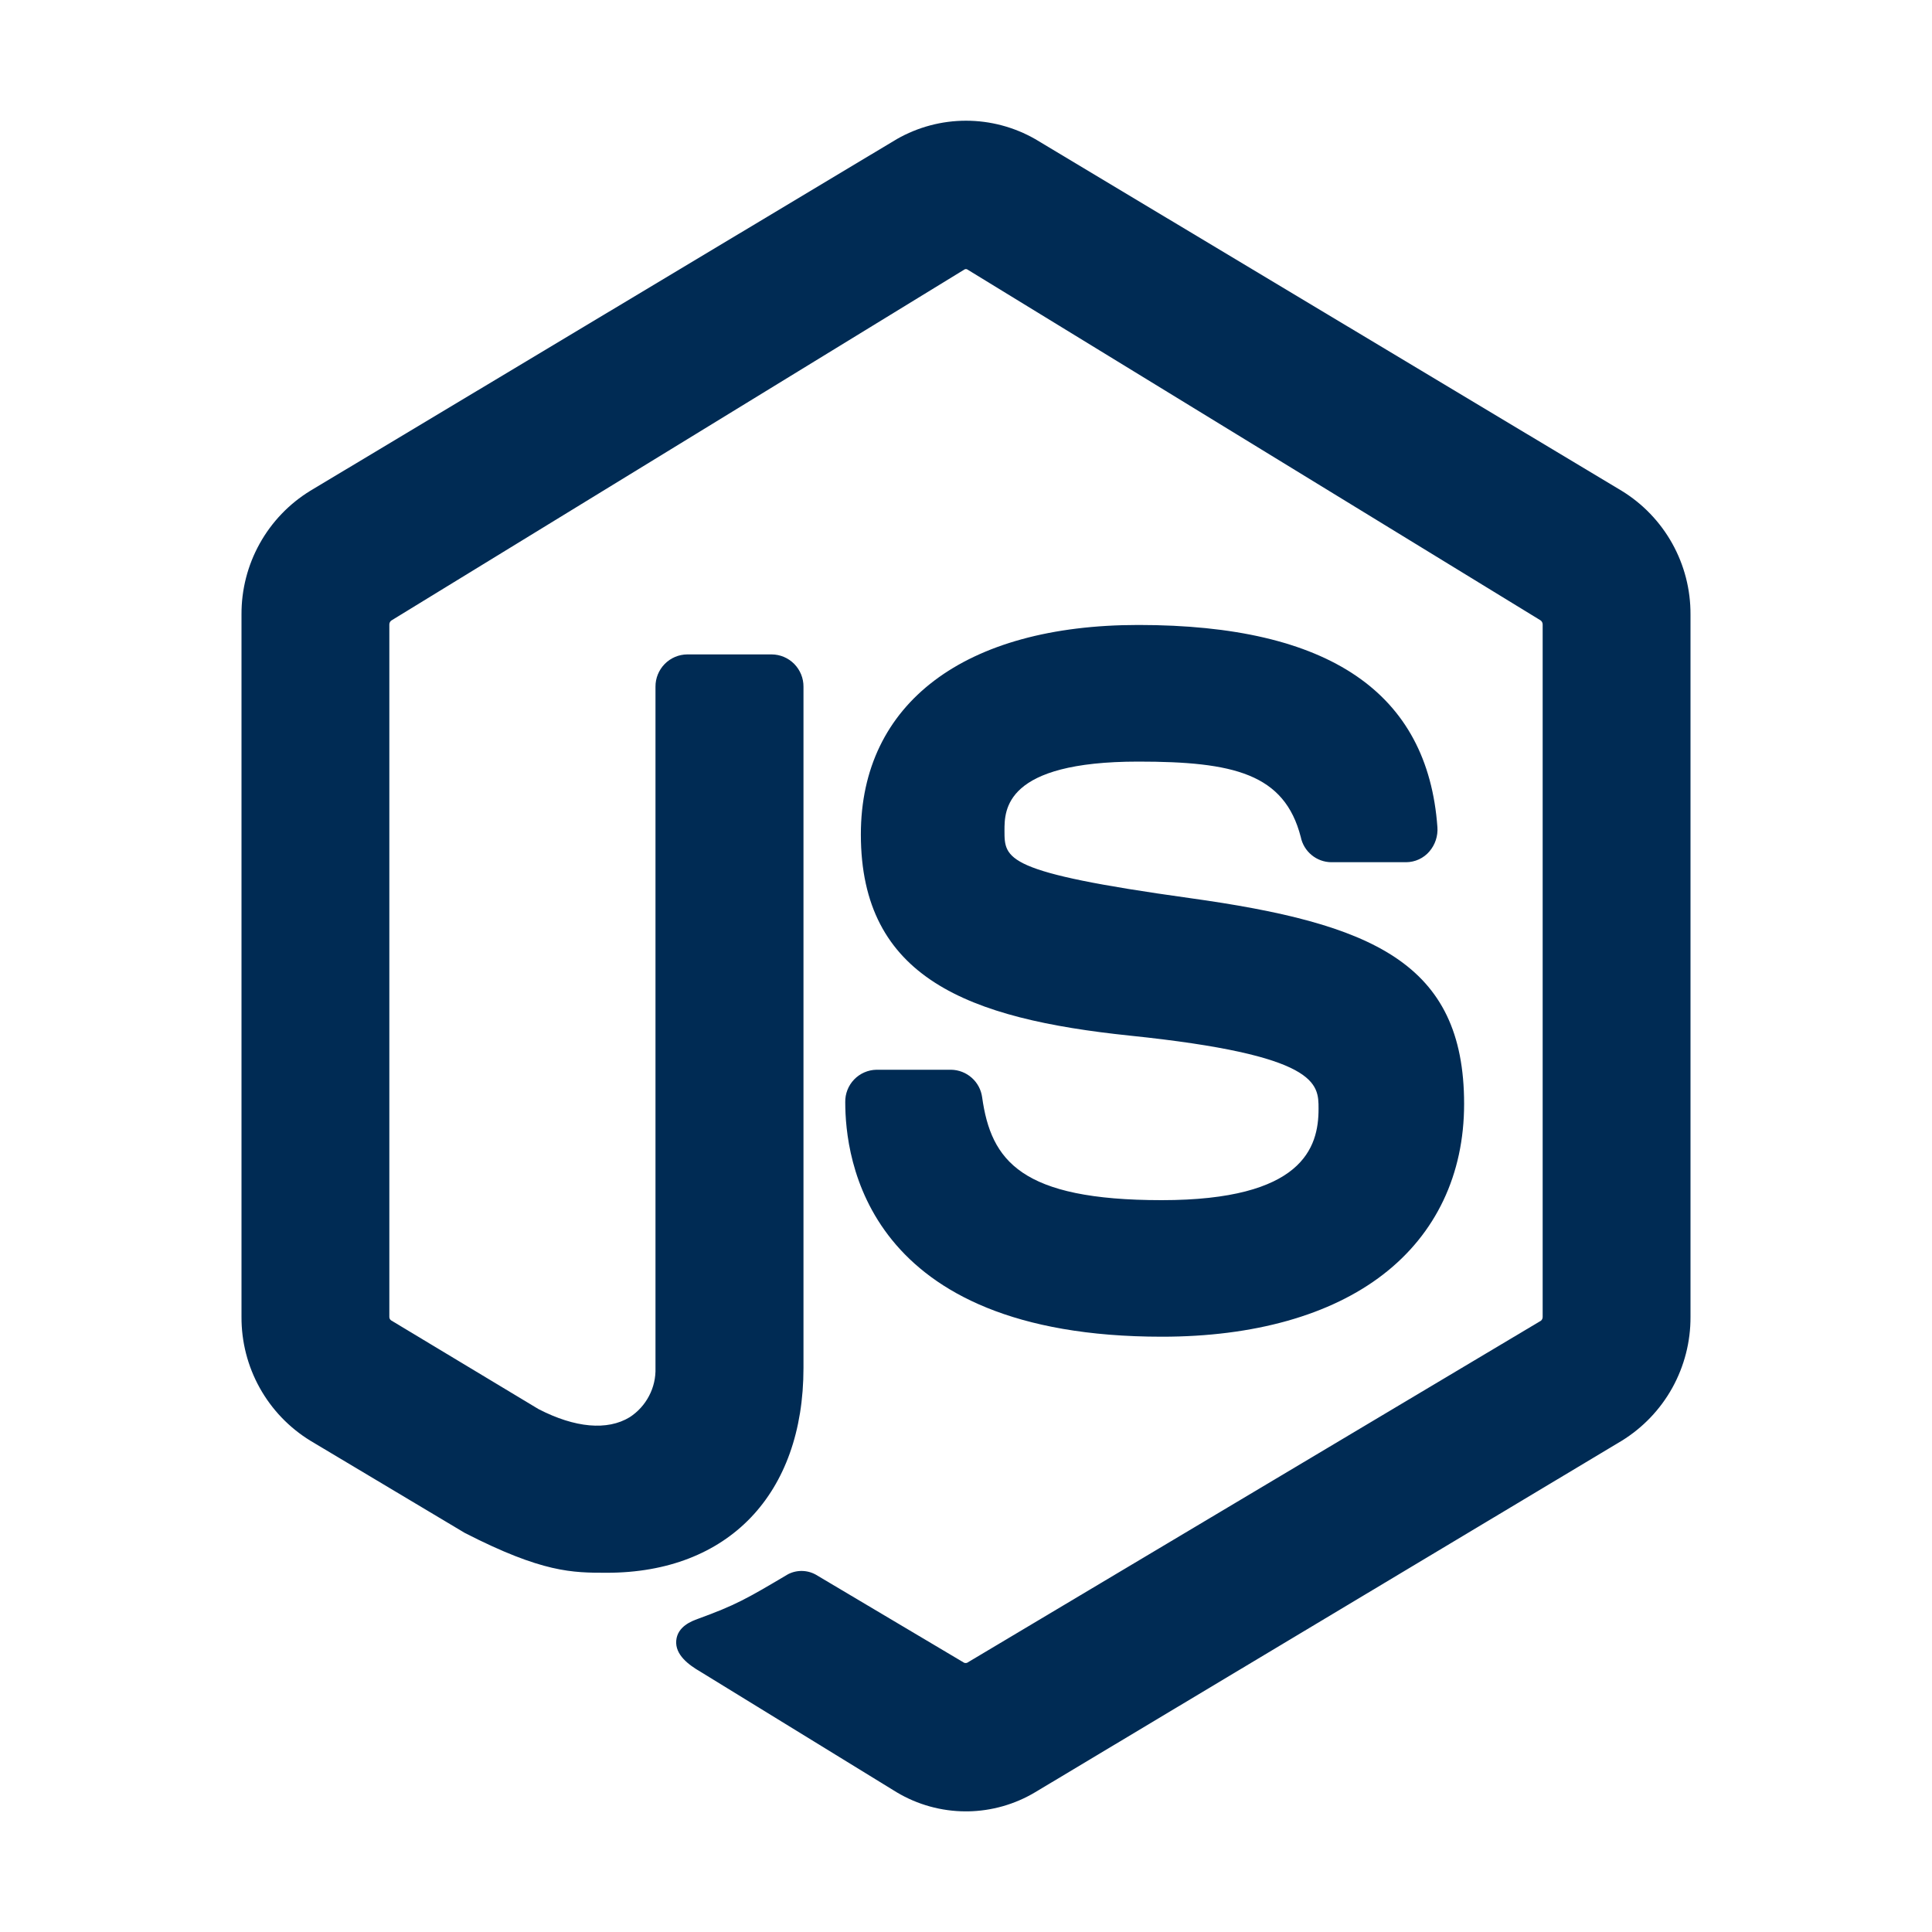
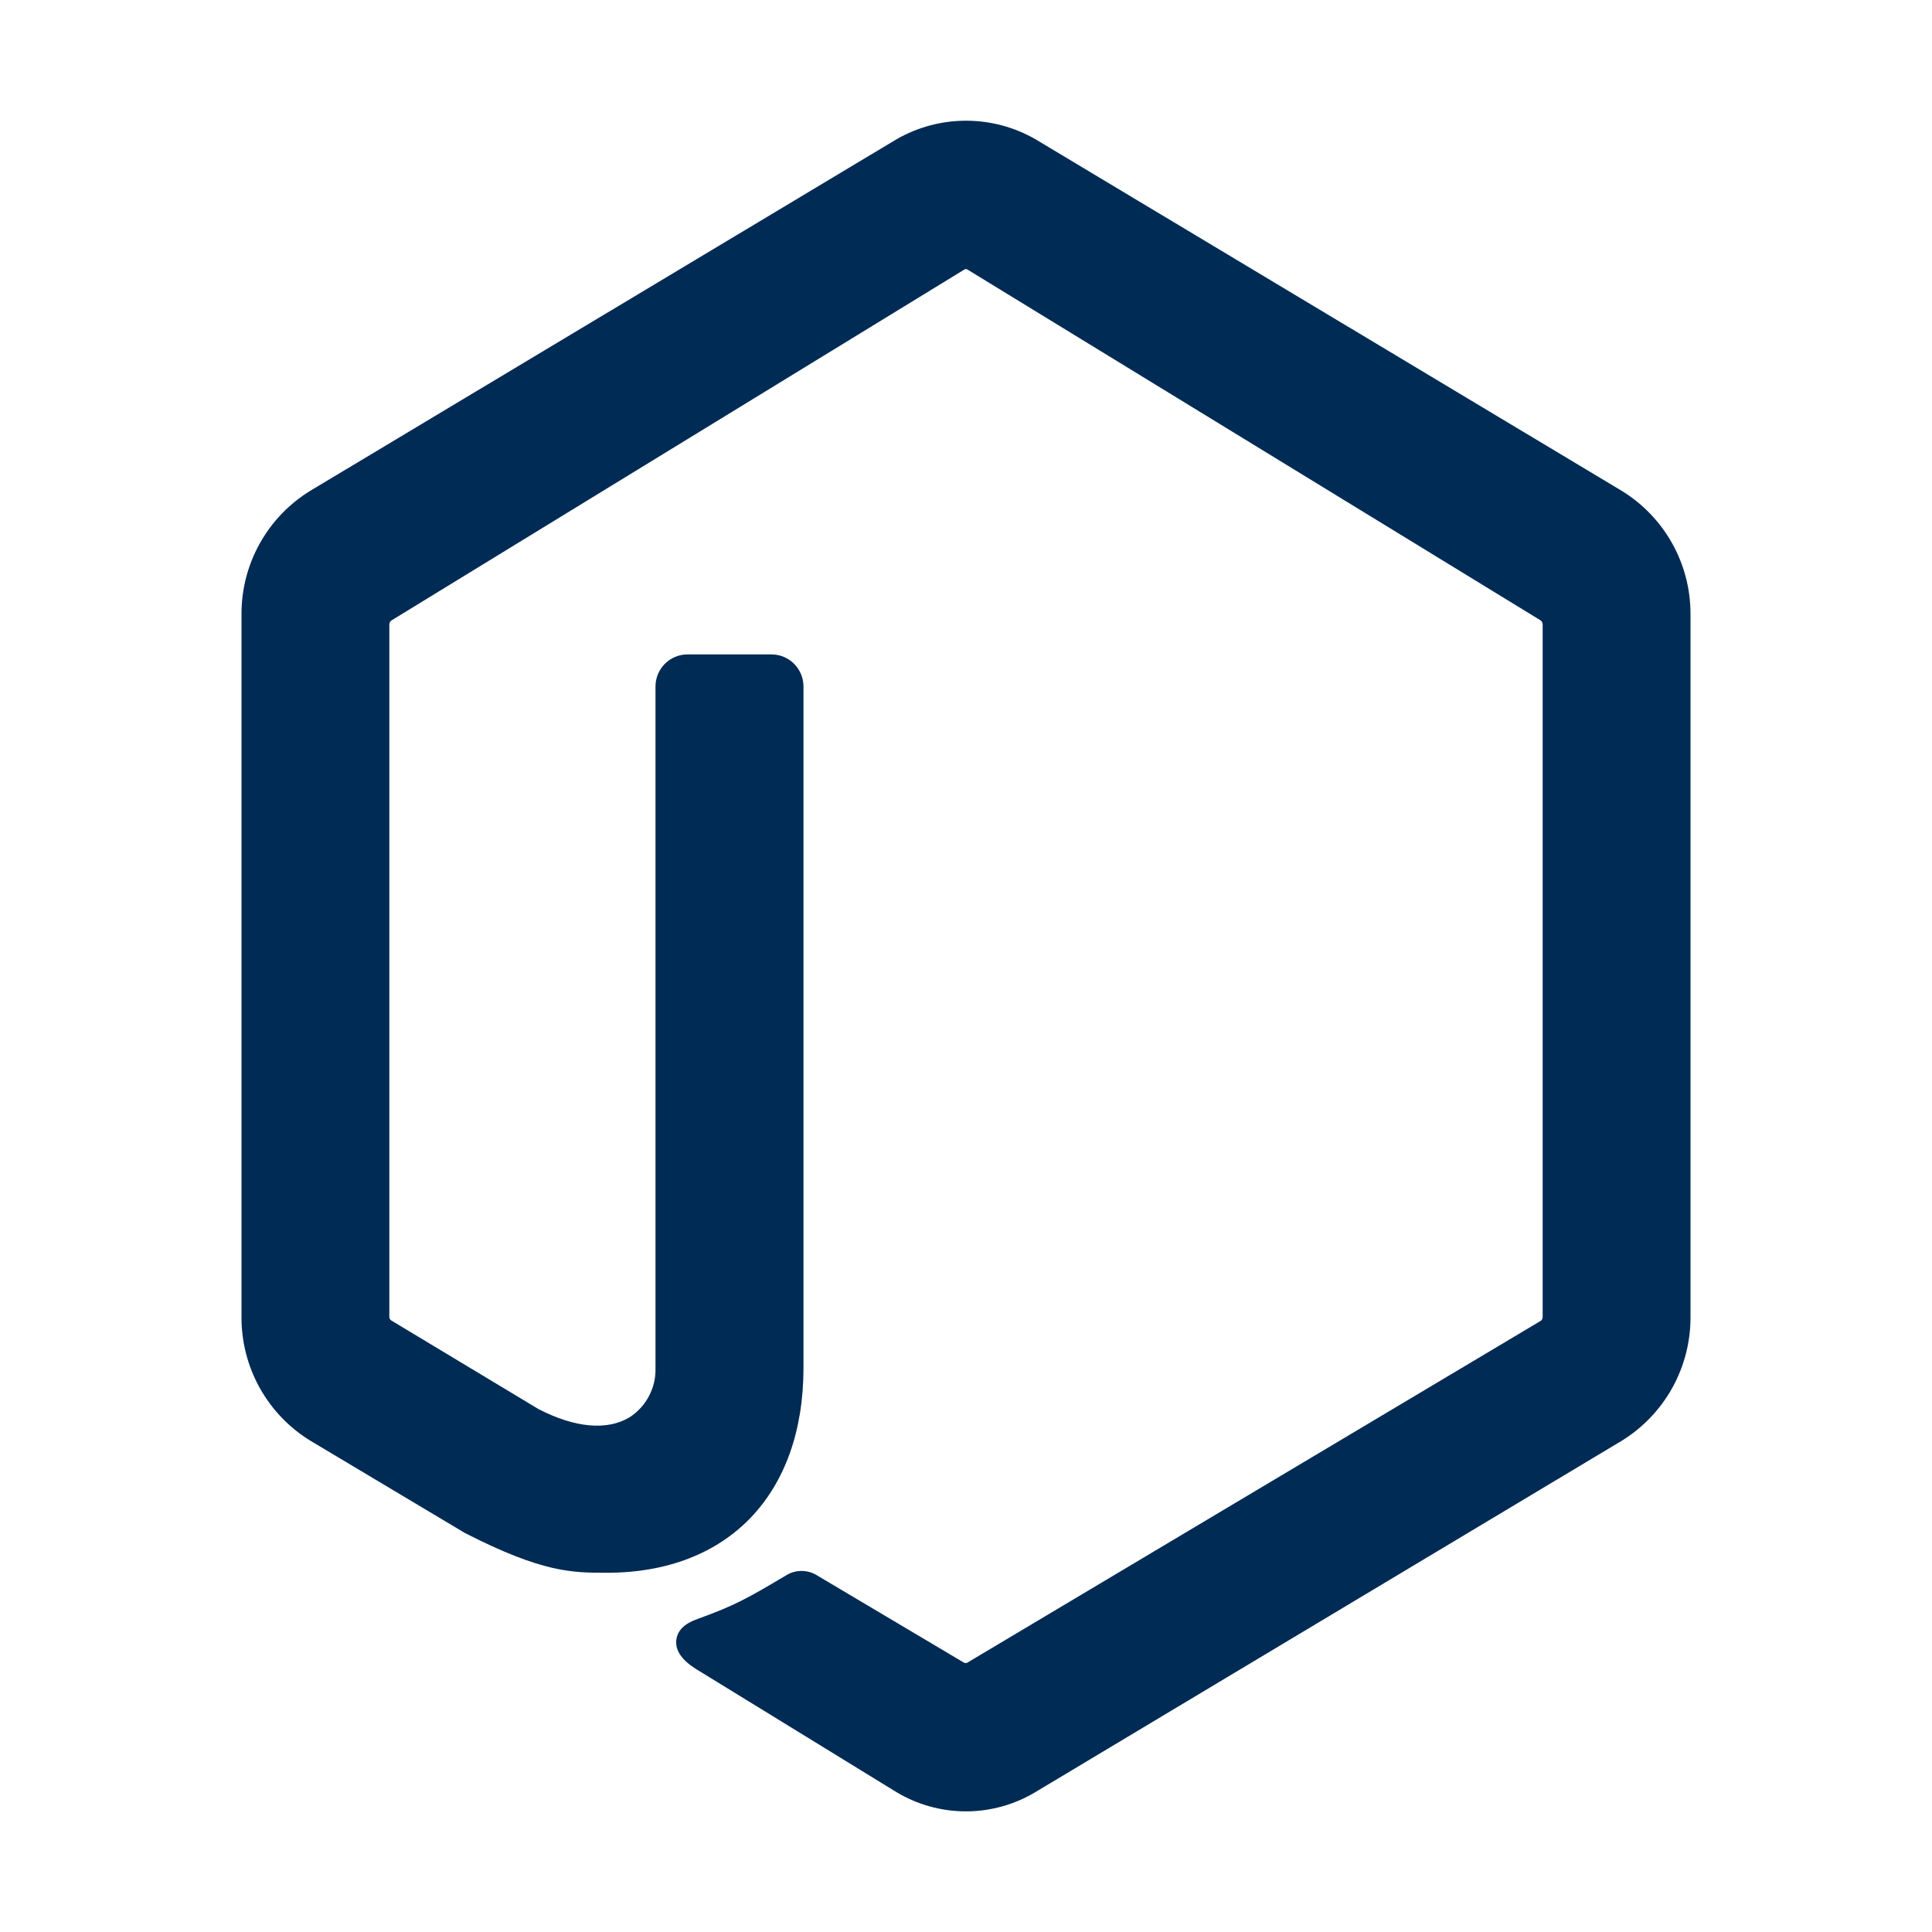
<svg xmlns="http://www.w3.org/2000/svg" width="50" height="50" viewBox="0 0 50 50" fill="none">
  <path d="M41.969 12.702L26.79 3.599C26.245 3.288 25.628 3.124 25 3.124C24.373 3.124 23.756 3.288 23.211 3.599L8.031 12.701C7.484 13.036 7.033 13.507 6.721 14.068C6.409 14.628 6.247 15.26 6.25 15.901V34.082C6.247 34.724 6.409 35.356 6.721 35.917C7.033 36.478 7.484 36.949 8.031 37.285L12.012 39.662L12.034 39.675C14.044 40.703 14.813 40.703 15.705 40.703C18.844 40.703 20.794 38.672 20.794 35.401V17.773C20.796 17.553 20.71 17.342 20.556 17.184C20.402 17.027 20.192 16.938 19.972 16.936H17.786C17.566 16.938 17.356 17.027 17.202 17.184C17.048 17.342 16.962 17.553 16.964 17.773V35.401C16.972 35.654 16.915 35.904 16.797 36.127C16.68 36.351 16.507 36.541 16.295 36.678C15.719 37.029 14.882 36.955 13.938 36.468L10.123 34.172C10.108 34.162 10.097 34.148 10.088 34.133C10.08 34.117 10.076 34.1 10.076 34.082V16.158C10.077 16.138 10.082 16.117 10.092 16.099C10.102 16.081 10.117 16.066 10.134 16.055L24.962 6.973C24.973 6.967 24.985 6.964 24.998 6.964C25.01 6.964 25.022 6.967 25.033 6.973L39.87 16.055C39.887 16.067 39.901 16.083 39.91 16.102C39.919 16.121 39.924 16.141 39.924 16.162V34.082C39.924 34.101 39.92 34.119 39.913 34.136C39.905 34.153 39.894 34.168 39.88 34.18L25.03 43.032C25.005 43.041 24.977 43.041 24.952 43.032L21.16 40.78C21.048 40.707 20.918 40.664 20.783 40.657C20.649 40.65 20.515 40.679 20.396 40.74L20.362 40.76C19.316 41.38 19.034 41.541 18.064 41.895C17.905 41.952 17.533 42.09 17.501 42.458C17.469 42.826 17.822 43.088 18.137 43.27L23.205 46.383C23.745 46.706 24.363 46.877 24.992 46.878H25.049C25.663 46.868 26.263 46.698 26.79 46.383L41.969 37.288C42.516 36.951 42.967 36.479 43.279 35.918C43.59 35.356 43.753 34.724 43.75 34.082V15.901C43.753 15.26 43.591 14.629 43.279 14.068C42.967 13.508 42.516 13.037 41.969 12.702Z" fill="#002B54" />
-   <path d="M30.066 31.06C26.425 31.06 25.648 30.042 25.418 28.399C25.392 28.204 25.297 28.024 25.149 27.893C25.002 27.762 24.812 27.688 24.615 27.685H22.682C22.464 27.689 22.256 27.78 22.105 27.937C21.954 28.094 21.871 28.305 21.875 28.523C21.875 29.946 22.375 34.594 30.07 34.594C32.451 34.594 34.432 34.037 35.796 32.983C37.16 31.93 37.891 30.396 37.891 28.569C37.891 24.902 35.498 23.898 30.786 23.242C25.996 22.576 25.996 22.237 25.996 21.495C25.996 20.961 25.996 19.71 29.459 19.71C31.923 19.71 33.242 20.021 33.664 21.663C33.701 21.845 33.8 22.009 33.943 22.127C34.086 22.246 34.265 22.312 34.451 22.314H36.392C36.506 22.313 36.619 22.288 36.722 22.24C36.826 22.192 36.919 22.122 36.993 22.035C37.142 21.861 37.217 21.635 37.2 21.406C36.949 17.935 34.411 16.174 29.462 16.174C24.964 16.174 22.279 18.2 22.279 21.594C22.279 25.314 25.061 26.366 29.241 26.802C34.124 27.307 34.124 28.043 34.124 28.693C34.127 29.707 33.706 31.06 30.066 31.06Z" fill="#002B54" />
</svg>